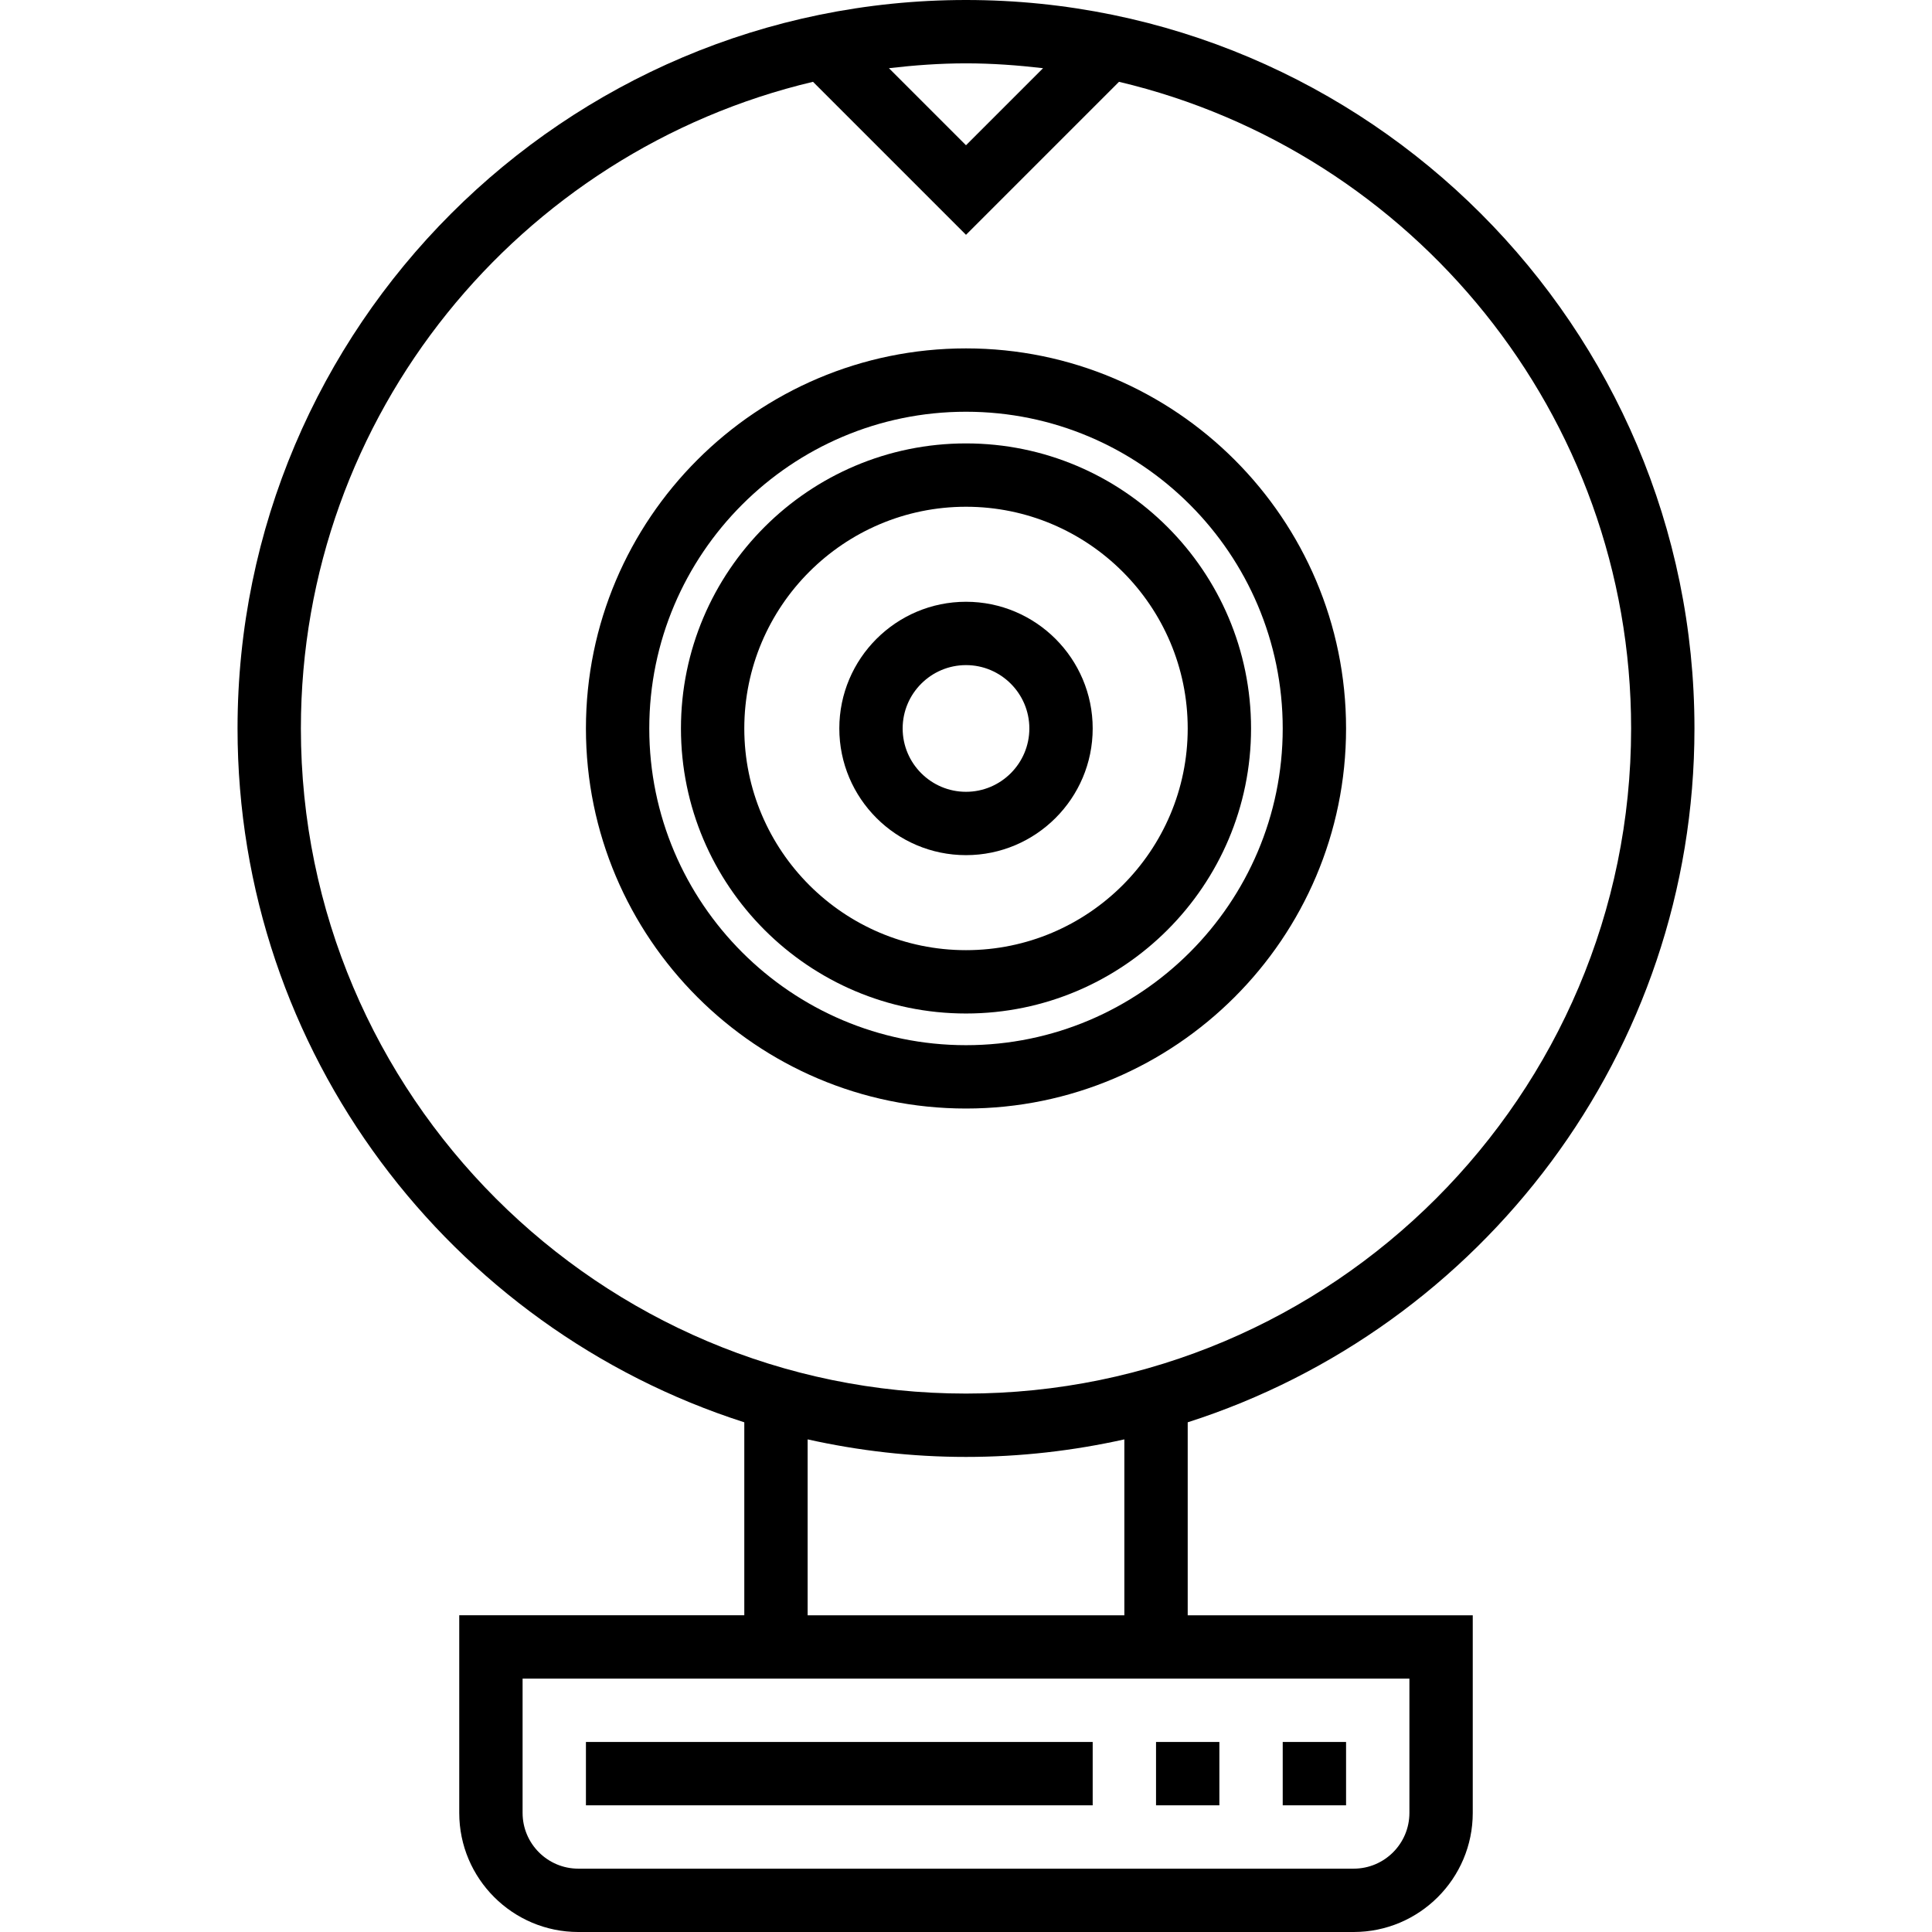
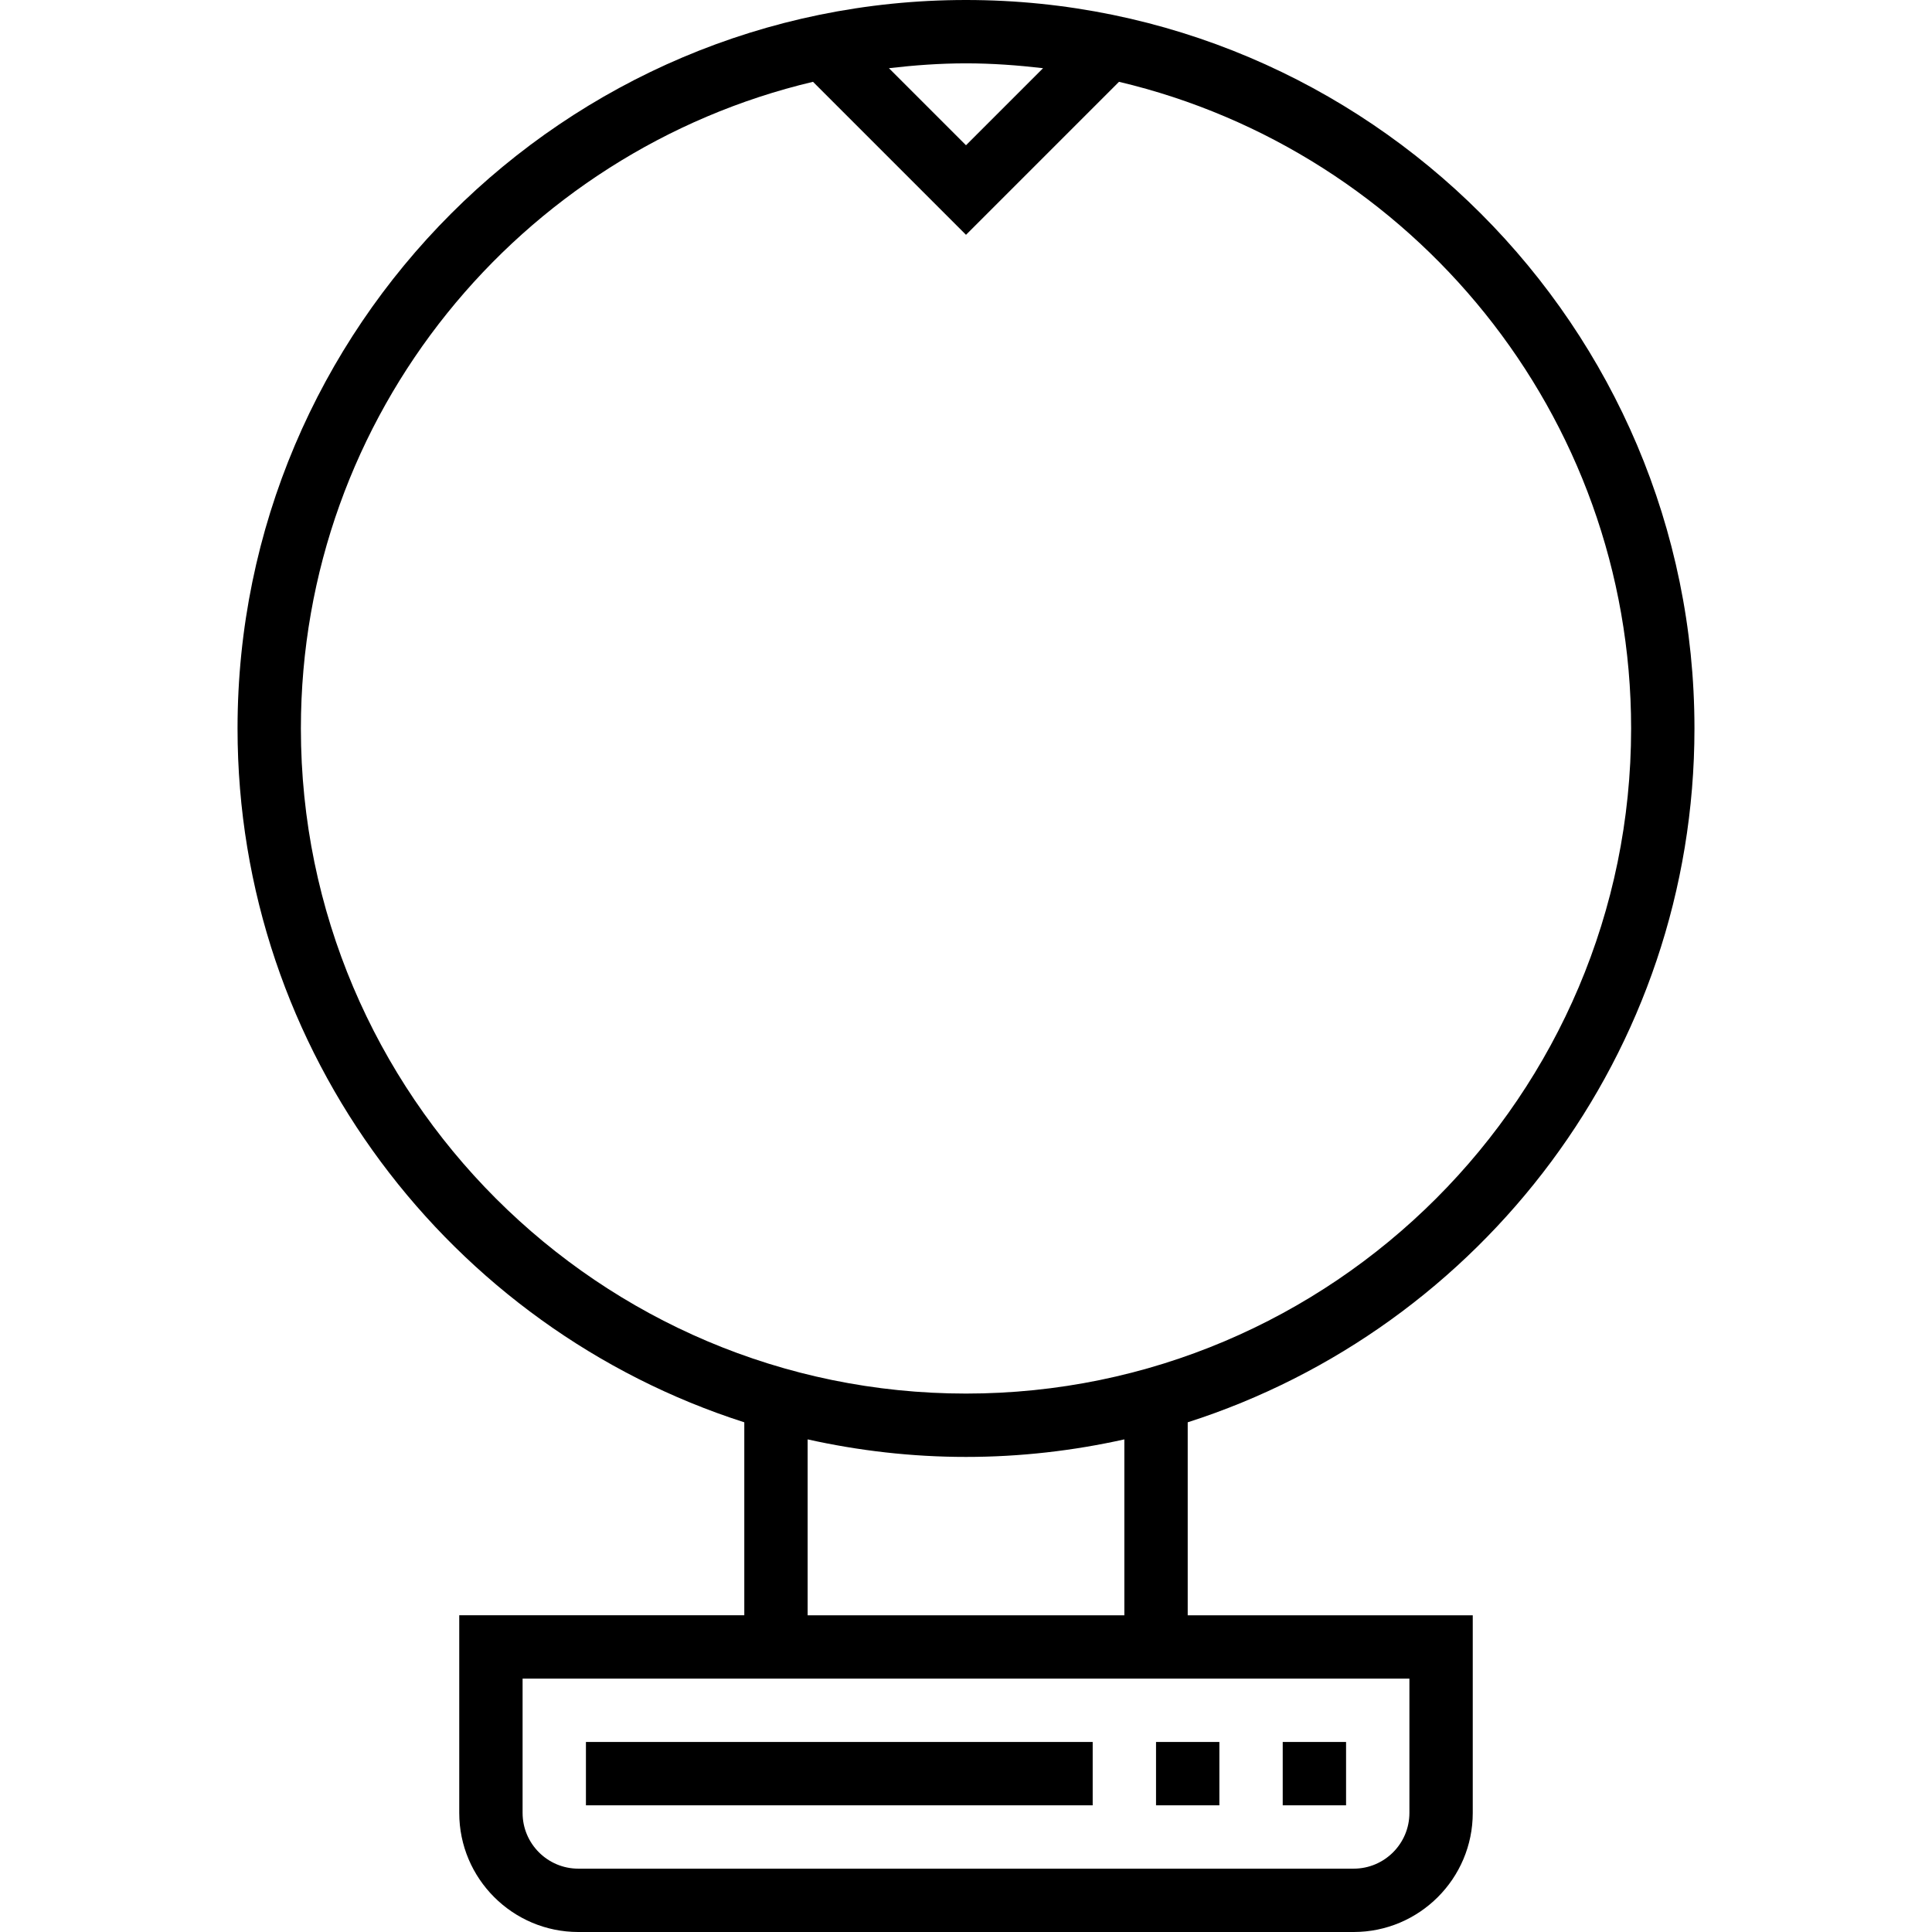
<svg xmlns="http://www.w3.org/2000/svg" fill="#000000" version="1.1" id="Layer_1" viewBox="0 0 487.329 487.329" xml:space="preserve">
  <g>
    <g>
      <g>
        <path d="M427.411,183.747C427.411,82.426,344.986,0,243.664,0S59.918,82.426,59.918,183.747     c0,81.826,53.77,151.301,127.824,175.017v48.675H115.84v49.853c0,16.563,13.474,30.037,30.037,30.037h195.575     c16.563,0,30.037-13.474,30.037-30.037V407.44h-71.901v-48.675C373.642,335.048,427.411,265.573,427.411,183.747z      M243.664,15.978c6.585,0,13.049,0.48,19.438,1.221l-19.438,19.438l-19.438-19.438C230.616,16.458,237.079,15.978,243.664,15.978     z M355.51,423.418v33.875c0,7.755-6.304,14.059-14.059,14.059H145.877c-7.755,0-14.059-6.304-14.059-14.059v-33.875h55.923     h15.978h79.89h15.978H355.51z M203.719,407.44v-44.369c12.869,2.865,26.226,4.424,39.945,4.424s27.076-1.559,39.945-4.424v44.369     H203.719z M243.665,351.516c-92.505,0-167.769-75.263-167.769-167.769c0-79.206,55.24-145.608,129.174-163.111l38.595,38.594     l38.595-38.594c73.934,17.503,129.174,83.905,129.174,163.111C411.434,276.253,336.17,351.516,243.665,351.516z" />
-         <path d="M243.664,87.879c-52.865,0-95.868,43.003-95.868,95.868c0,52.865,43.003,95.868,95.868,95.868     c52.865,0,95.868-43.003,95.868-95.868C339.533,130.882,296.53,87.879,243.664,87.879z M243.664,263.637     c-44.049,0-79.89-35.841-79.89-79.89s35.841-79.89,79.89-79.89c44.049,0,79.89,35.841,79.89,79.89     C323.554,227.796,287.713,263.637,243.664,263.637z" />
-         <path d="M243.665,111.846c-39.648,0-71.901,32.253-71.901,71.901c0,39.648,32.253,71.901,71.901,71.901     s71.901-32.252,71.901-71.901C315.566,144.098,283.313,111.846,243.665,111.846z M243.665,239.67     c-30.832,0-55.923-25.09-55.923-55.923s25.09-55.923,55.923-55.923s55.923,25.09,55.923,55.923S274.496,239.67,243.665,239.67z" />
-         <path d="M243.665,151.791c-17.624,0-31.956,14.332-31.956,31.956c0,17.624,14.332,31.956,31.956,31.956     c17.624,0,31.956-14.331,31.956-31.956C275.621,166.123,261.288,151.791,243.665,151.791z M243.665,199.725     c-8.808,0-15.978-7.169-15.978-15.978c0-8.808,7.17-15.978,15.978-15.978c8.808,0,15.978,7.17,15.978,15.978     C259.642,192.555,252.473,199.725,243.665,199.725z" />
        <rect x="147.796" y="439.396" width="127.824" height="15.978" />
        <rect x="323.554" y="439.396" width="15.978" height="15.978" />
        <rect x="291.598" y="439.396" width="15.978" height="15.978" />
      </g>
    </g>
  </g>
</svg>